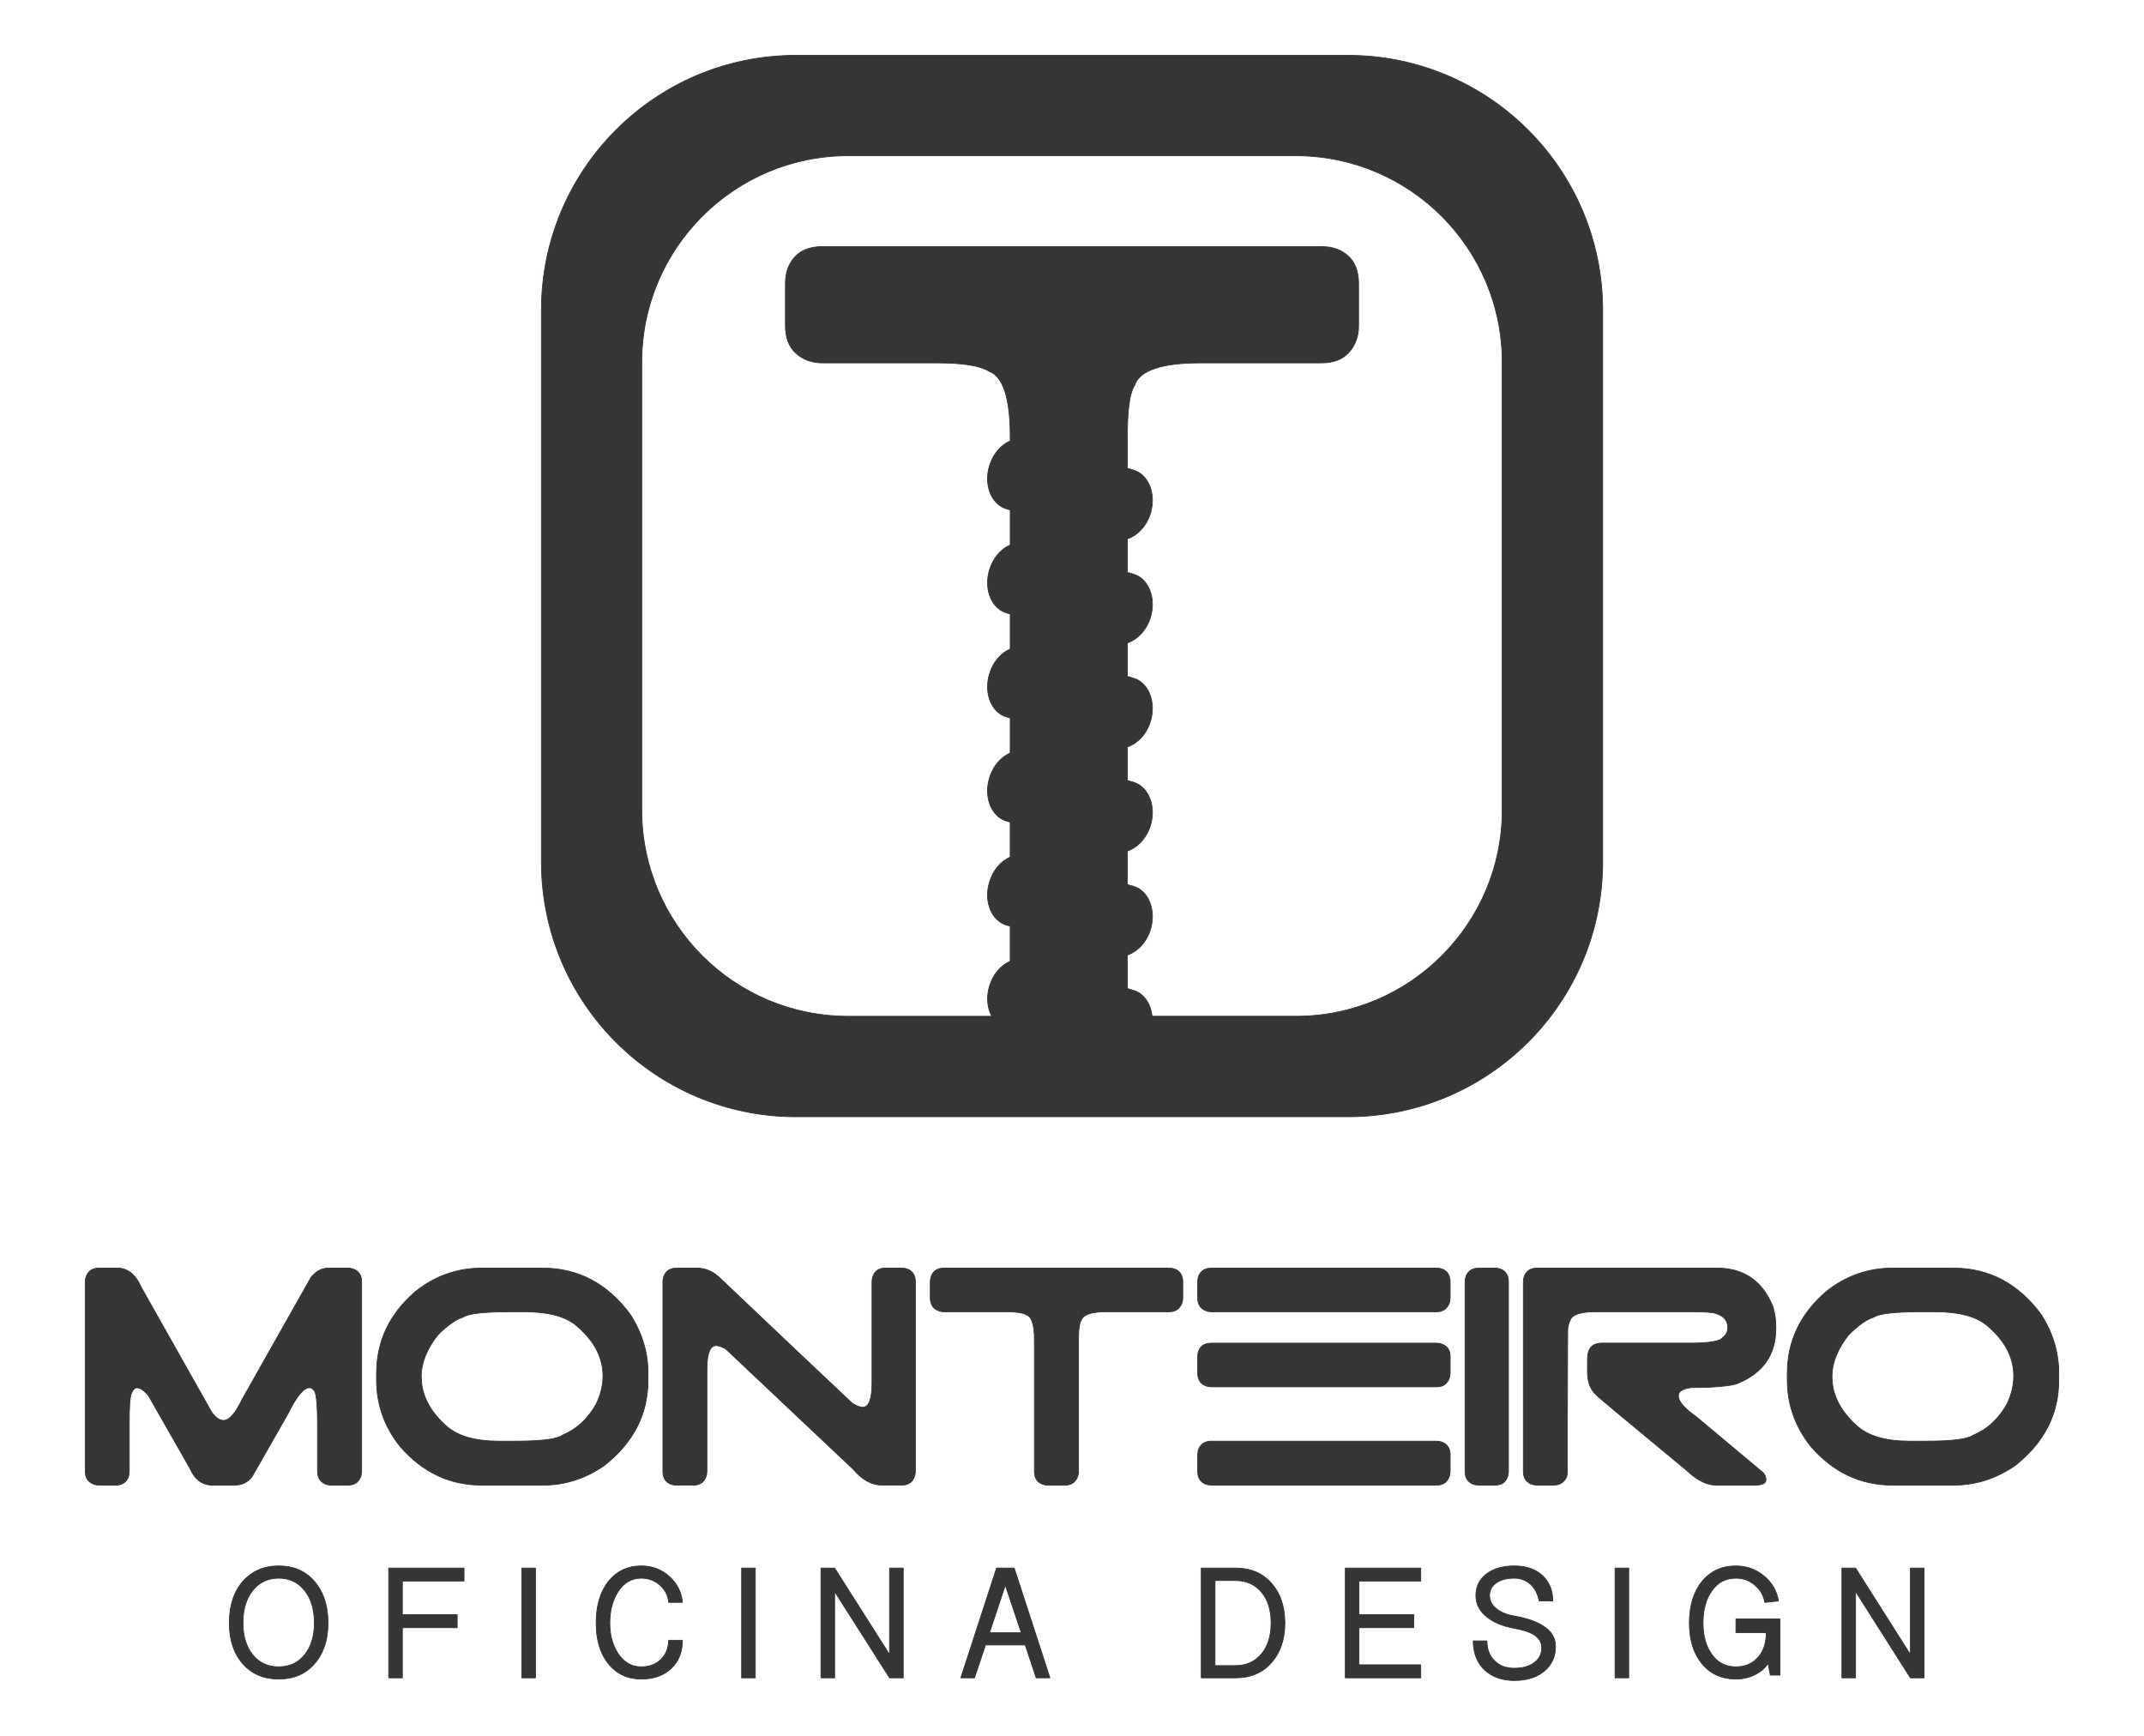
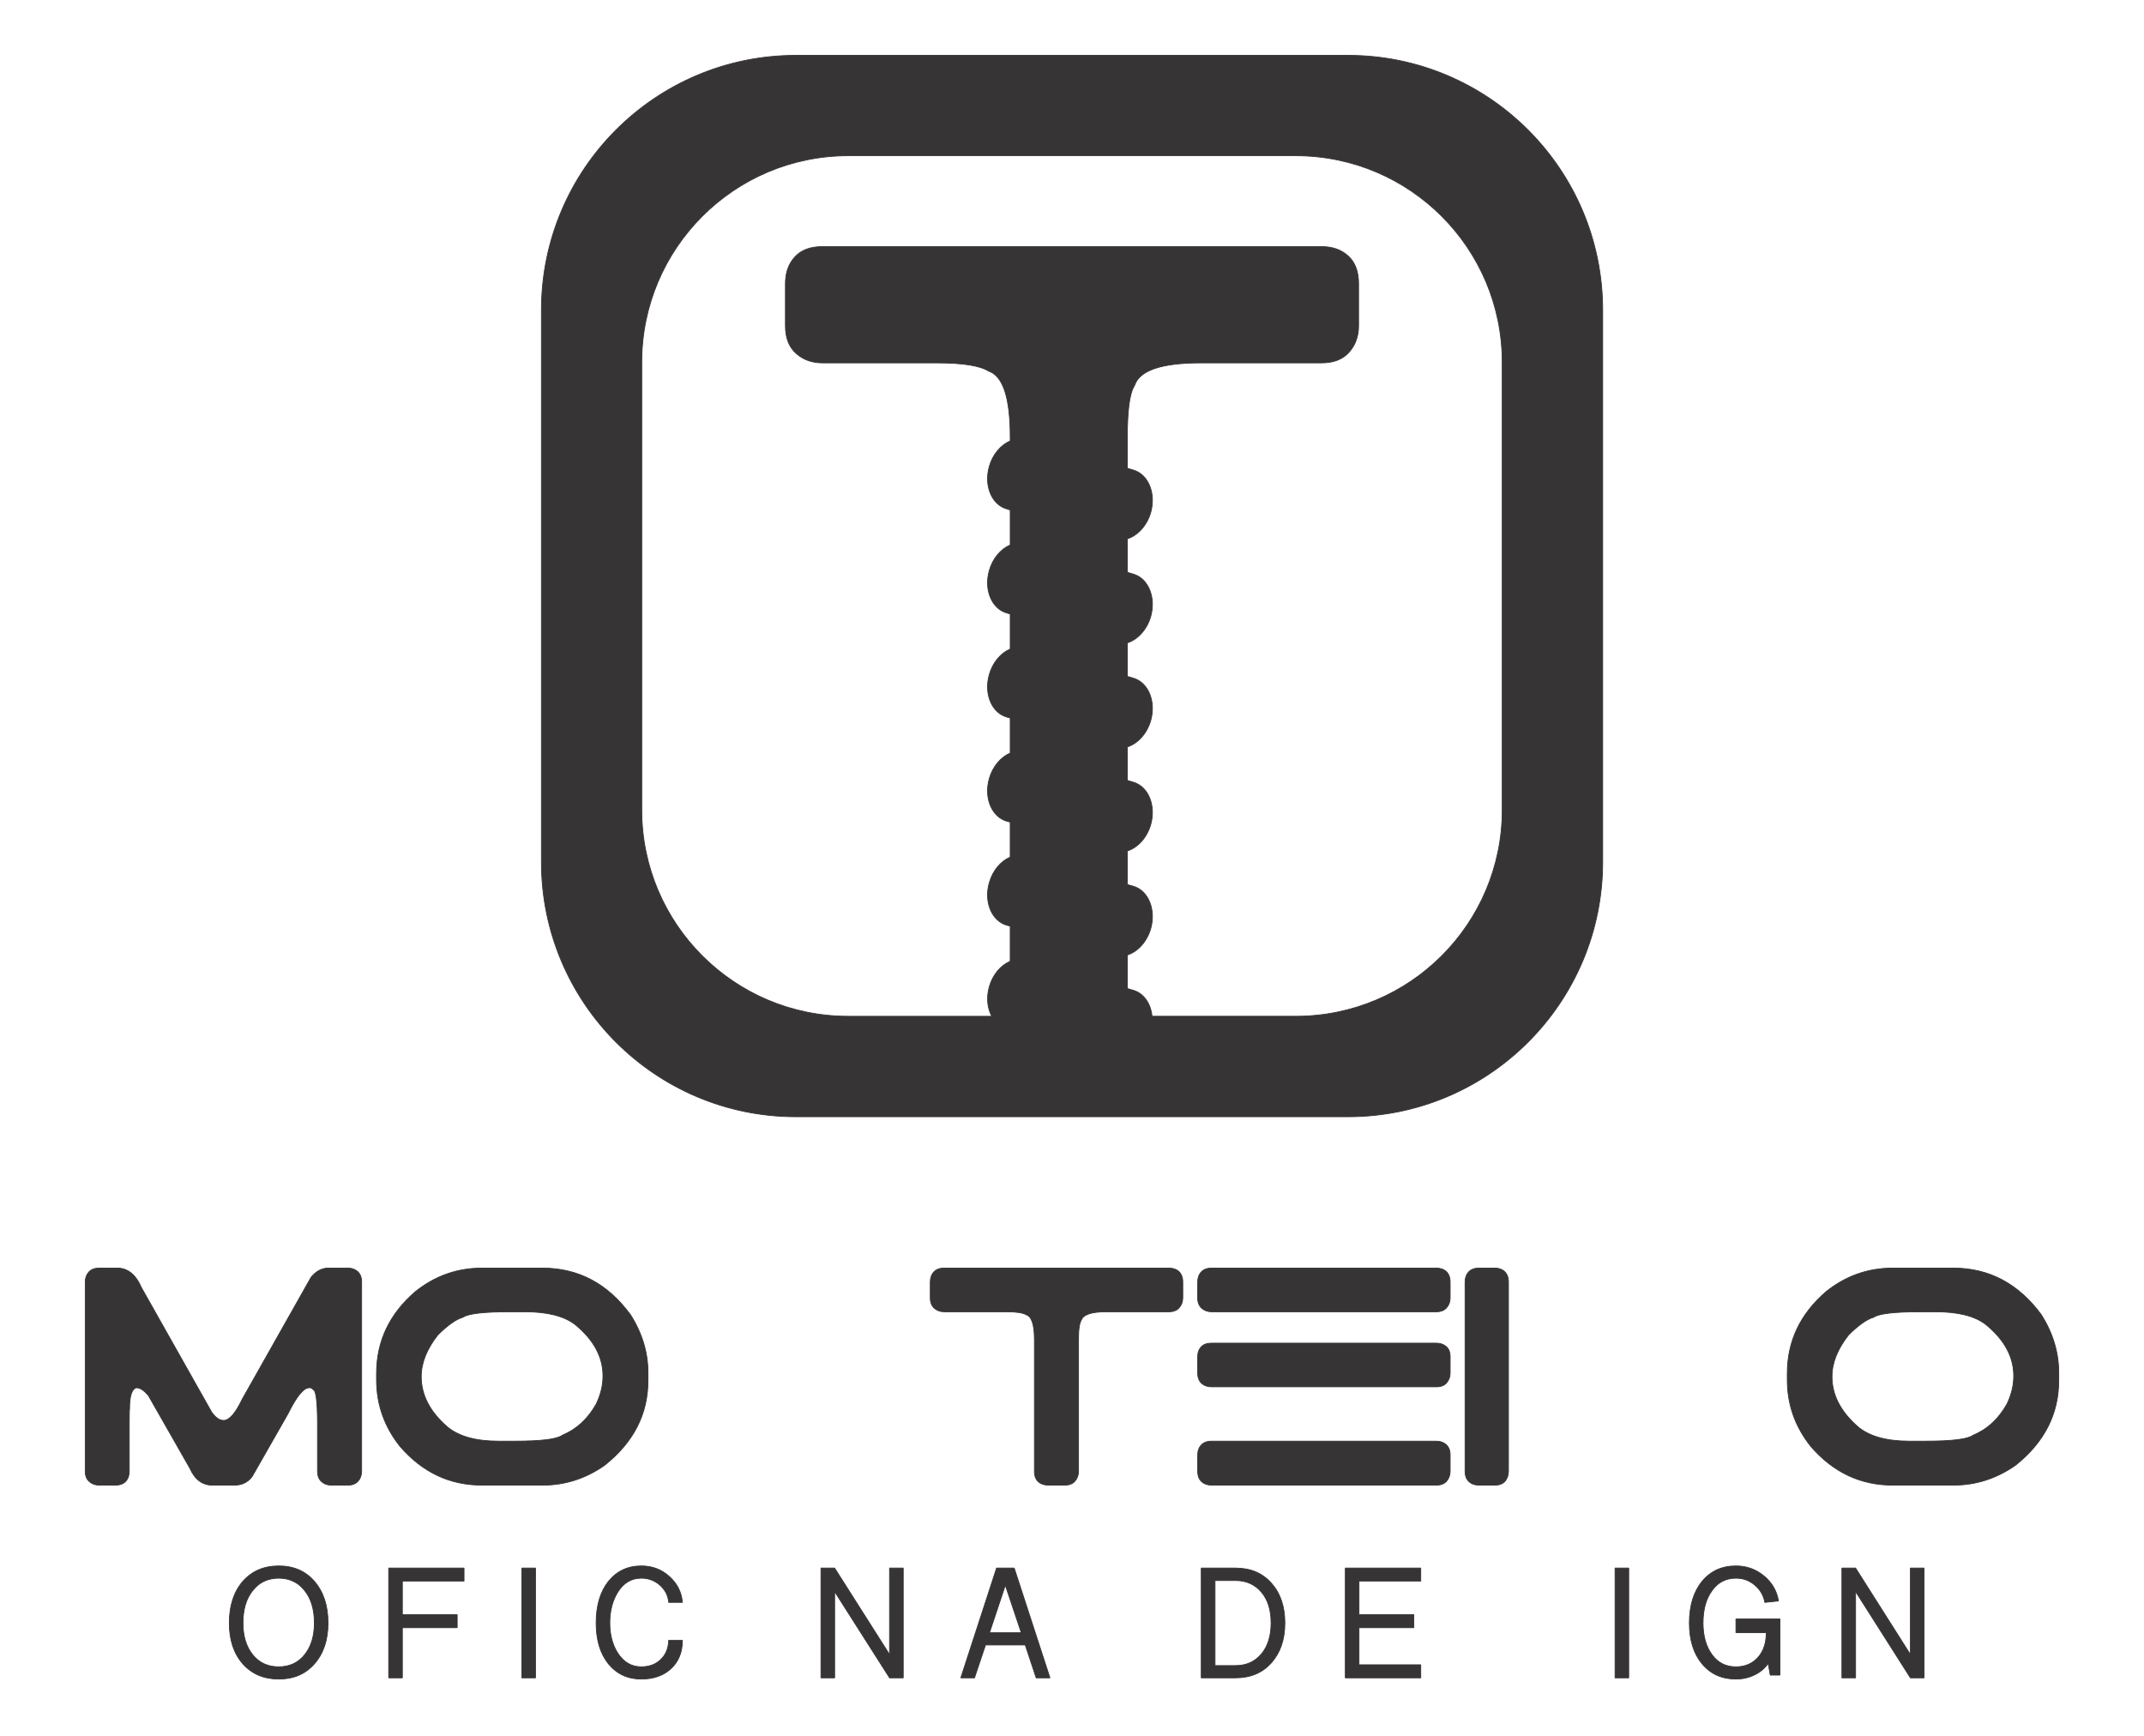
<svg xmlns="http://www.w3.org/2000/svg" viewBox="0 0 21000 17000" style="shape-rendering:geometricPrecision; text-rendering:geometricPrecision; image-rendering:optimizeQuality; fill-rule:evenodd; clip-rule:evenodd" version="1.1" height="170mm" width="210mm" xml:space="preserve">
  <defs>
    <style type="text/css">
   
    .str0 {stroke:#373435;stroke-width:7.62}
    .str1 {stroke:#333333;stroke-width:7.62;stroke-linejoin:bevel}
    .fil0 {fill:#373435}
   
  </style>
  </defs>
  <g id="Layer_x0020_1">
    <g id="_2047010174928">
      <path d="M13203 542c0,0 -5406,0 -5406,0 -1377,0 -2494,1117 -2494,2495 0,0 0,5405 0,5405 0,1378 1117,2495 2494,2495 0,0 5406,0 5406,0 1377,0 2495,-1117 2495,-2495 0,0 0,-5405 0,-5405 0,-1378 -1118,-2495 -2495,-2495zm1511 7389c0,1117 -905,2022 -2023,2022 0,0 -1407,0 -1407,0 -12,-123 -80,-225 -185,-255 0,0 -57,-17 -57,-17 0,0 0,-328 0,-328 101,-33 191,-128 229,-258 53,-188 -24,-374 -172,-416 0,0 -57,-16 -57,-16 0,0 0,-329 0,-329 101,-33 191,-128 229,-258 53,-188 -24,-374 -172,-416 0,0 -57,-17 -57,-17 0,0 0,-328 0,-328 101,-33 191,-128 229,-258 53,-188 -24,-374 -172,-416 0,0 -57,-17 -57,-17 0,0 0,-328 0,-328 101,-33 191,-128 229,-258 53,-188 -24,-374 -172,-416 0,0 -57,-17 -57,-17 0,0 0,-328 0,-328 101,-33 191,-128 229,-258 53,-188 -24,-374 -172,-416 0,0 -57,-17 -57,-17 0,0 0,-305 0,-305 0,-124 5,-229 16,-315 11,-86 29,-151 56,-194 49,-145 264,-218 646,-218 0,0 1184,0 1184,0 118,0 208,-35 270,-105 62,-70 93,-156 93,-258 0,0 0,-412 0,-412 0,-118 -33,-209 -101,-271 -67,-62 -154,-93 -262,-93 0,0 -4888,0 -4888,0 -119,0 -209,34 -270,101 -63,68 -93,155 -93,263 0,0 0,412 0,412 0,118 35,208 105,270 69,62 156,93 258,93 0,0 1120,0 1120,0 253,0 423,27 509,81 140,48 210,263 210,646 0,0 0,37 0,37 -91,39 -171,130 -205,250 -54,188 23,374 171,416 0,0 34,10 34,10 0,0 0,343 0,343 -91,39 -171,130 -205,250 -54,188 23,374 171,416 0,0 34,10 34,10 0,0 0,343 0,343 -91,39 -171,130 -205,250 -54,188 23,374 171,416 0,0 34,10 34,10 0,0 0,343 0,343 -91,39 -171,130 -205,250 -54,188 23,374 171,417 0,0 34,9 34,9 0,0 0,343 0,343 -91,39 -171,130 -205,251 -54,187 23,373 171,416 0,0 34,9 34,9 0,0 0,344 0,344 -91,39 -171,129 -205,250 -30,106 -18,210 24,289 0,0 -1405,0 -1405,0 -1117,0 -2023,-905 -2023,-2022 0,0 0,-4383 0,-4383 0,-1117 906,-2023 2023,-2023 0,0 4382,0 4382,0 1118,0 2023,906 2023,2023 0,0 0,4383 0,4383z" class="fil0 str0" />
      <path d="M835 12555c0,-39 12,-71 35,-97 23,-26 57,-39 102,-39 0,0 176,0 176,0 103,0 182,64 237,191 0,0 687,1218 687,1218 38,55 77,83 118,83 55,0 116,-69 182,-207 0,0 675,-1195 675,-1195 49,-60 106,-90 170,-90 0,0 189,0 189,0 39,0 70,11 97,34 26,24 39,58 39,102 0,0 0,1853 0,1853 0,39 -11,71 -35,98 -23,26 -57,39 -101,39 0,0 -161,0 -161,0 -39,0 -71,-12 -96,-35 -26,-23 -39,-57 -39,-102 0,0 0,-455 0,-455 0,-229 -15,-344 -45,-344 0,-8 -9,-14 -27,-18 0,0 -9,0 -9,0 -55,0 -124,84 -207,252 0,0 -352,617 -352,617 -43,57 -100,85 -174,85 0,0 -216,0 -216,0 -99,0 -172,-56 -221,-167 0,0 -404,-708 -404,-708 -42,-52 -82,-79 -119,-79 -45,12 -67,81 -67,207 -2,4 -3,56 -3,155 0,0 0,455 0,455 0,41 -11,74 -34,99 -23,25 -58,38 -103,38 0,0 -157,0 -157,0 -39,0 -71,-12 -97,-35 -27,-23 -40,-57 -40,-102 0,0 0,-1853 0,-1853 0,0 0,0 0,0z" class="fil0 str1" />
      <path d="M5313 12419c351,0 639,152 863,458 114,180 171,369 171,565 0,0 0,79 0,79 0,328 -142,605 -426,830 -186,130 -388,194 -604,194 0,0 -596,0 -596,0 -316,0 -583,-126 -802,-379 -154,-193 -231,-410 -231,-653 0,0 0,-61 0,-61 0,-317 127,-584 380,-802 192,-154 410,-231 653,-231 0,0 592,0 592,0zm-1187 1063c0,180 85,344 255,492 111,93 278,140 501,140 0,0 161,0 161,0 259,0 414,-19 465,-58 140,-58 251,-161 332,-306 44,-92 66,-183 66,-274 0,-186 -90,-353 -270,-502 -108,-85 -273,-127 -496,-127 0,0 -151,0 -151,0 -253,0 -405,18 -456,54 -64,18 -145,75 -243,171 -109,138 -164,274 -164,410z" class="fil0 str1" />
-       <path d="M6493 12555c0,-40 12,-73 35,-98 23,-25 57,-38 101,-38 0,0 195,0 195,0 89,0 169,36 240,109 407,387 717,680 930,881 212,200 330,312 355,335 40,24 74,37 100,39 61,0 92,-79 92,-238 0,0 0,-990 0,-990 0,-39 11,-71 33,-97 22,-26 55,-39 100,-39 0,0 155,0 155,0 41,0 73,11 99,34 25,24 38,58 38,102 0,0 0,1853 0,1853 0,39 -12,71 -35,98 -24,26 -58,39 -102,39 0,0 -185,0 -185,0 -103,0 -199,-51 -286,-155 0,0 -1249,-1179 -1249,-1179 -40,-22 -71,-33 -94,-33 -61,0 -91,78 -91,234 0,0 0,996 0,996 0,39 -11,71 -34,98 -24,26 -58,39 -103,39 0,0 -158,0 -158,0 -40,0 -74,-12 -99,-35 -25,-23 -37,-57 -37,-102 0,0 0,-1853 0,-1853 0,0 0,0 0,0z" class="fil0 str1" />
+       <path d="M6493 12555z" class="fil0 str1" />
      <path d="M9112 12555c0,-40 12,-73 35,-98 23,-25 57,-38 102,-38 0,0 2199,0 2199,0 41,0 73,11 99,34 25,24 38,58 38,102 0,0 0,155 0,155 0,39 -12,71 -35,97 -23,27 -58,40 -102,40 0,0 -614,0 -614,0 -144,0 -225,28 -243,82 -10,16 -17,40 -21,72 -5,33 -6,72 -6,119 0,0 0,1288 0,1288 0,39 -12,71 -35,98 -23,26 -57,39 -101,39 0,0 -159,0 -159,0 -40,0 -73,-11 -98,-33 -26,-23 -39,-57 -39,-104 0,0 0,-1288 0,-1288 0,-144 -26,-225 -78,-243 -33,-20 -97,-30 -192,-30 0,0 -613,0 -613,0 -39,0 -71,-12 -98,-35 -26,-24 -39,-57 -39,-102 0,0 0,-155 0,-155 0,0 0,0 0,0z" class="fil0 str1" />
      <path d="M11731 12555c0,-40 12,-73 35,-98 23,-25 57,-38 102,-38 0,0 2199,0 2199,0 41,0 73,11 99,34 25,24 38,58 38,102 0,0 0,155 0,155 0,39 -12,71 -35,97 -23,27 -58,40 -102,40 0,0 -2199,0 -2199,0 -39,0 -71,-12 -98,-35 -26,-24 -39,-57 -39,-102 0,0 0,-155 0,-155z" class="fil0 str1" />
      <path d="M11731 13287c0,-40 12,-72 35,-97 23,-24 57,-36 102,-36 0,0 2199,0 2199,0 39,0 71,11 98,33 26,23 39,56 39,100 0,0 0,159 0,159 0,38 -12,70 -35,97 -23,27 -58,39 -102,39 0,0 -2199,0 -2199,0 -41,0 -74,-12 -99,-35 -25,-23 -38,-57 -38,-101 0,0 0,-159 0,-159z" class="fil0 str1" />
      <path d="M11731 14251c0,-41 12,-74 35,-99 23,-25 57,-38 102,-38 0,0 2199,0 2199,0 39,0 71,11 98,34 26,24 39,58 39,103 0,0 0,157 0,157 0,39 -12,71 -35,98 -23,26 -58,39 -102,39 0,0 -2199,0 -2199,0 -41,0 -74,-12 -99,-35 -25,-23 -38,-57 -38,-102 0,0 0,-157 0,-157z" class="fil0 str1" />
      <path d="M14350 12555c0,-40 12,-73 35,-98 23,-25 57,-38 102,-38 0,0 155,0 155,0 38,0 70,11 95,34 25,24 38,58 38,102 0,0 0,1853 0,1853 0,39 -11,71 -33,98 -23,26 -56,39 -100,39 0,0 -155,0 -155,0 -41,0 -74,-12 -99,-35 -25,-23 -38,-57 -38,-102 0,0 0,-1853 0,-1853 0,0 0,0 0,0z" class="fil0 str1" />
-       <path d="M14921 12555c0,-40 12,-73 35,-98 23,-25 57,-38 102,-38 0,0 1758,0 1758,0 266,0 449,127 551,382 18,61 27,124 27,189 0,0 0,21 0,21 0,257 -126,437 -380,540 -28,11 -80,19 -153,26 -74,8 -173,12 -296,12 -84,12 -125,37 -125,78 0,0 0,7 0,7 0,52 59,119 177,203 0,0 656,549 656,549 16,19 24,41 24,68 0,34 -38,51 -113,51 0,0 -374,0 -374,0 -90,0 -187,-47 -288,-143 -575,-476 -870,-721 -884,-738 -59,-52 -89,-127 -89,-224 0,0 0,-128 0,-128 0,-106 47,-158 141,-158 0,0 859,0 859,0 191,0 298,-18 322,-52 35,-24 52,-59 52,-103 0,-65 -38,-110 -113,-134 -24,-12 -103,-18 -237,-18 0,0 -950,0 -950,0 -144,0 -225,28 -243,82 -17,34 -25,69 -25,103 -2,346 -3,634 -3,863 0,229 0,404 0,525 0,33 -12,62 -36,87 -25,25 -59,38 -101,38 0,0 -157,0 -157,0 -41,0 -74,-12 -99,-35 -25,-23 -38,-57 -38,-102 0,0 0,-1853 0,-1853 0,0 0,0 0,0z" class="fil0 str1" />
      <path d="M19132 12419c350,0 638,152 863,458 113,180 170,369 170,565 0,0 0,79 0,79 0,328 -142,605 -425,830 -187,130 -389,194 -605,194 0,0 -596,0 -596,0 -316,0 -583,-126 -802,-379 -154,-193 -231,-410 -231,-653 0,0 0,-61 0,-61 0,-317 127,-584 380,-802 192,-154 410,-231 653,-231 0,0 593,0 593,0zm-1188 1063c0,180 85,344 255,492 111,93 278,140 501,140 0,0 161,0 161,0 259,0 414,-19 465,-58 141,-58 251,-161 332,-306 44,-92 66,-183 66,-274 0,-186 -90,-353 -270,-502 -108,-85 -272,-127 -496,-127 0,0 -151,0 -151,0 -253,0 -405,18 -456,54 -64,18 -145,75 -243,171 -109,138 -164,274 -164,410z" class="fil0 str1" />
      <path d="M2246 15895c0,-169 44,-305 132,-407 89,-101 206,-152 352,-152 147,0 263,51 350,152 88,102 133,238 133,407 0,166 -45,299 -133,399 -87,100 -203,150 -350,150 -146,0 -263,-50 -352,-150 -88,-100 -132,-233 -132,-399zm134 0c0,129 32,233 96,312 63,78 148,117 254,117 105,0 190,-39 253,-117 64,-79 96,-183 96,-312 0,-134 -32,-240 -96,-319 -63,-80 -148,-120 -253,-120 -106,0 -191,40 -254,120 -64,79 -96,185 -96,319z" class="fil0 str1" />
      <path d="M3807 16432c0,0 0,-1075 0,-1075 0,0 738,0 738,0 0,0 0,127 0,127 0,0 -604,0 -604,0 0,0 0,329 0,329 0,0 537,0 537,0 0,0 0,128 0,128 0,0 -537,0 -537,0 0,0 0,491 0,491 0,0 -134,0 -134,0z" class="fil0 str1" />
      <path d="M5111 16432c0,0 0,-1075 0,-1075 0,0 134,0 134,0 0,0 0,1075 0,1075 0,0 -134,0 -134,0z" class="fil0 str1" />
      <path d="M5839 15895c0,-169 40,-305 120,-407 82,-101 189,-152 322,-152 105,0 196,33 272,101 78,68 122,153 131,256 0,0 -134,0 -134,0 -6,-67 -35,-124 -87,-170 -52,-45 -113,-67 -182,-67 -97,0 -174,46 -231,138 -51,83 -77,183 -77,301 0,115 26,213 78,295 58,89 134,134 230,134 79,0 142,-24 191,-71 49,-47 75,-110 78,-189 0,0 134,0 134,0 0,116 -37,208 -110,276 -74,70 -172,104 -293,104 -133,0 -240,-50 -322,-150 -80,-100 -120,-233 -120,-399z" class="fil0 str1" />
-       <path d="M7264 16432c0,0 0,-1075 0,-1075 0,0 134,0 134,0 0,0 0,1075 0,1075 0,0 -134,0 -134,0z" class="fil0 str1" />
      <path d="M8041 16432c0,0 0,-1075 0,-1075 0,0 134,0 134,0 0,0 538,847 538,847 0,0 0,-847 0,-847 0,0 134,0 134,0 0,0 0,1075 0,1075 0,0 -134,0 -134,0 0,0 -538,-845 -538,-845 0,0 0,845 0,845 0,0 -134,0 -134,0z" class="fil0 str1" />
      <path d="M9411 16432c0,0 350,-1075 350,-1075 0,0 173,0 173,0 0,0 350,1075 350,1075 0,0 -135,0 -135,0 0,0 -107,-322 -107,-322 0,0 -389,0 -389,0 0,0 -108,322 -108,322 0,0 -134,0 -134,0zm281 -442c0,0 311,0 311,0 0,0 -156,-465 -156,-465 0,0 -155,465 -155,465z" class="fil0 str1" />
      <path d="M11766 16432c0,0 0,-1075 0,-1075 0,0 336,0 336,0 146,0 263,49 350,147 88,98 133,228 133,391 0,162 -45,292 -133,390 -87,98 -204,147 -350,147 0,0 -336,0 -336,0zm135 -120c0,0 201,0 201,0 105,0 189,-38 253,-113 64,-77 95,-178 95,-304 0,-127 -31,-228 -95,-303 -64,-75 -148,-113 -253,-113 0,0 -201,0 -201,0 0,0 0,833 0,833z" class="fil0 str1" />
      <path d="M13177 16432c0,0 0,-1075 0,-1075 0,0 739,0 739,0 0,0 0,127 0,127 0,0 -605,0 -605,0 0,0 0,329 0,329 0,0 537,0 537,0 0,0 0,128 0,128 0,0 -537,0 -537,0 0,0 0,363 0,363 0,0 605,0 605,0 0,0 0,128 0,128 0,0 -739,0 -739,0z" class="fil0 str1" />
-       <path d="M14430 16070c0,0 134,0 134,0 0,81 25,146 74,194 48,50 113,74 195,74 81,0 146,-18 194,-55 50,-36 74,-85 74,-146 0,-56 -29,-100 -86,-133 -43,-24 -103,-43 -182,-57 -105,-19 -192,-53 -260,-104 -78,-59 -117,-131 -117,-217 0,-88 34,-158 103,-211 68,-52 160,-79 274,-79 114,0 206,31 274,93 68,63 102,146 102,250 0,0 -134,0 -134,0 -12,-68 -40,-122 -83,-163 -45,-40 -98,-60 -159,-60 -73,0 -132,15 -177,46 -44,31 -66,72 -66,124 0,54 26,99 77,136 42,32 97,53 166,65 116,20 208,51 274,92 86,52 129,120 129,205 0,101 -37,182 -110,242 -74,62 -172,92 -293,92 -122,0 -220,-35 -294,-106 -73,-70 -109,-165 -109,-282z" class="fil0 str1" />
      <path d="M15819 16432c0,0 0,-1075 0,-1075 0,0 134,0 134,0 0,0 0,1075 0,1075 0,0 -134,0 -134,0z" class="fil0 str1" />
      <path d="M16547 15895c0,-169 41,-305 124,-407 83,-101 194,-152 332,-152 103,0 193,32 272,96 79,64 128,147 145,247 0,0 -134,14 -134,14 -12,-68 -45,-125 -99,-170 -53,-45 -114,-67 -184,-67 -98,0 -176,40 -233,120 -59,79 -89,185 -89,319 0,129 30,233 89,312 57,78 135,117 233,117 90,0 162,-31 216,-92 54,-60 81,-141 81,-242 0,0 -297,0 -297,0 0,0 0,-135 0,-135 0,0 431,0 431,0 0,0 0,550 0,550 0,0 -95,0 -95,0 0,0 -20,-115 -20,-115 -34,50 -80,88 -138,115 -55,26 -114,39 -178,39 -138,0 -249,-50 -332,-150 -83,-100 -124,-233 -124,-399z" class="fil0 str1" />
      <path d="M18041 16432c0,0 0,-1075 0,-1075 0,0 134,0 134,0 0,0 537,847 537,847 0,0 0,-847 0,-847 0,0 134,0 134,0 0,0 0,1075 0,1075 0,0 -134,0 -134,0 0,0 -537,-845 -537,-845 0,0 0,845 0,845 0,0 -134,0 -134,0z" class="fil0 str1" />
    </g>
  </g>
</svg>